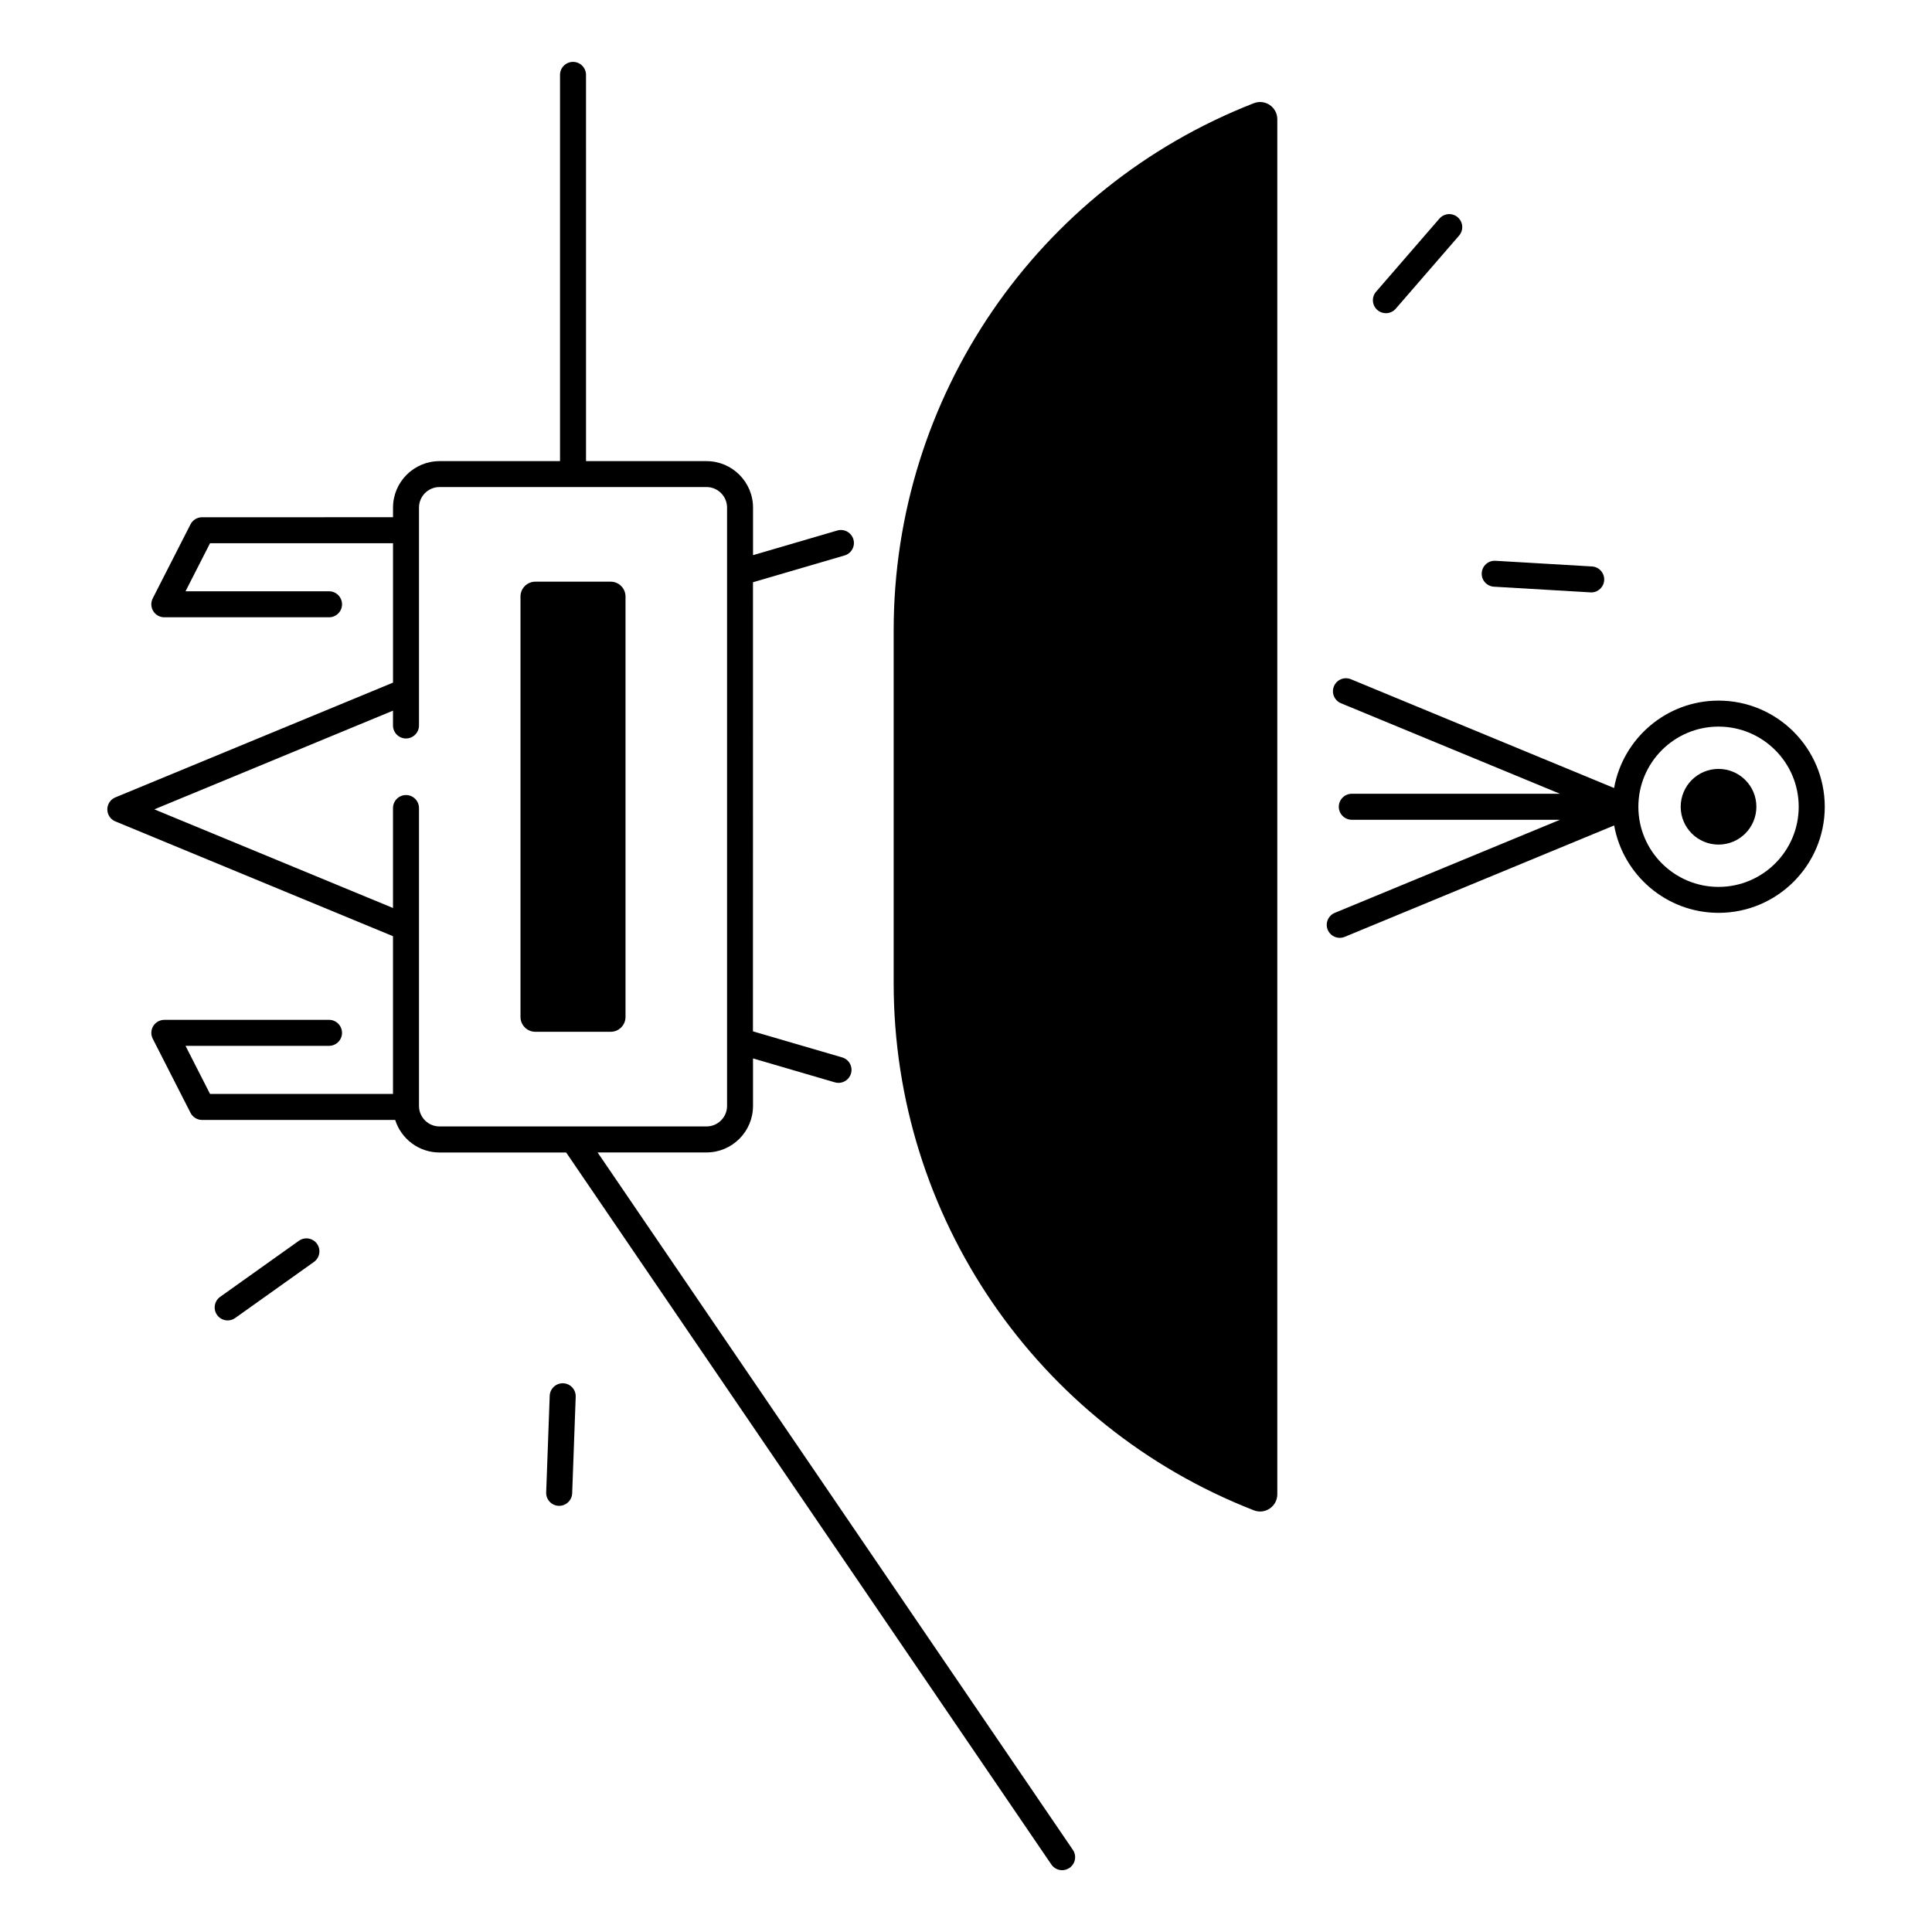
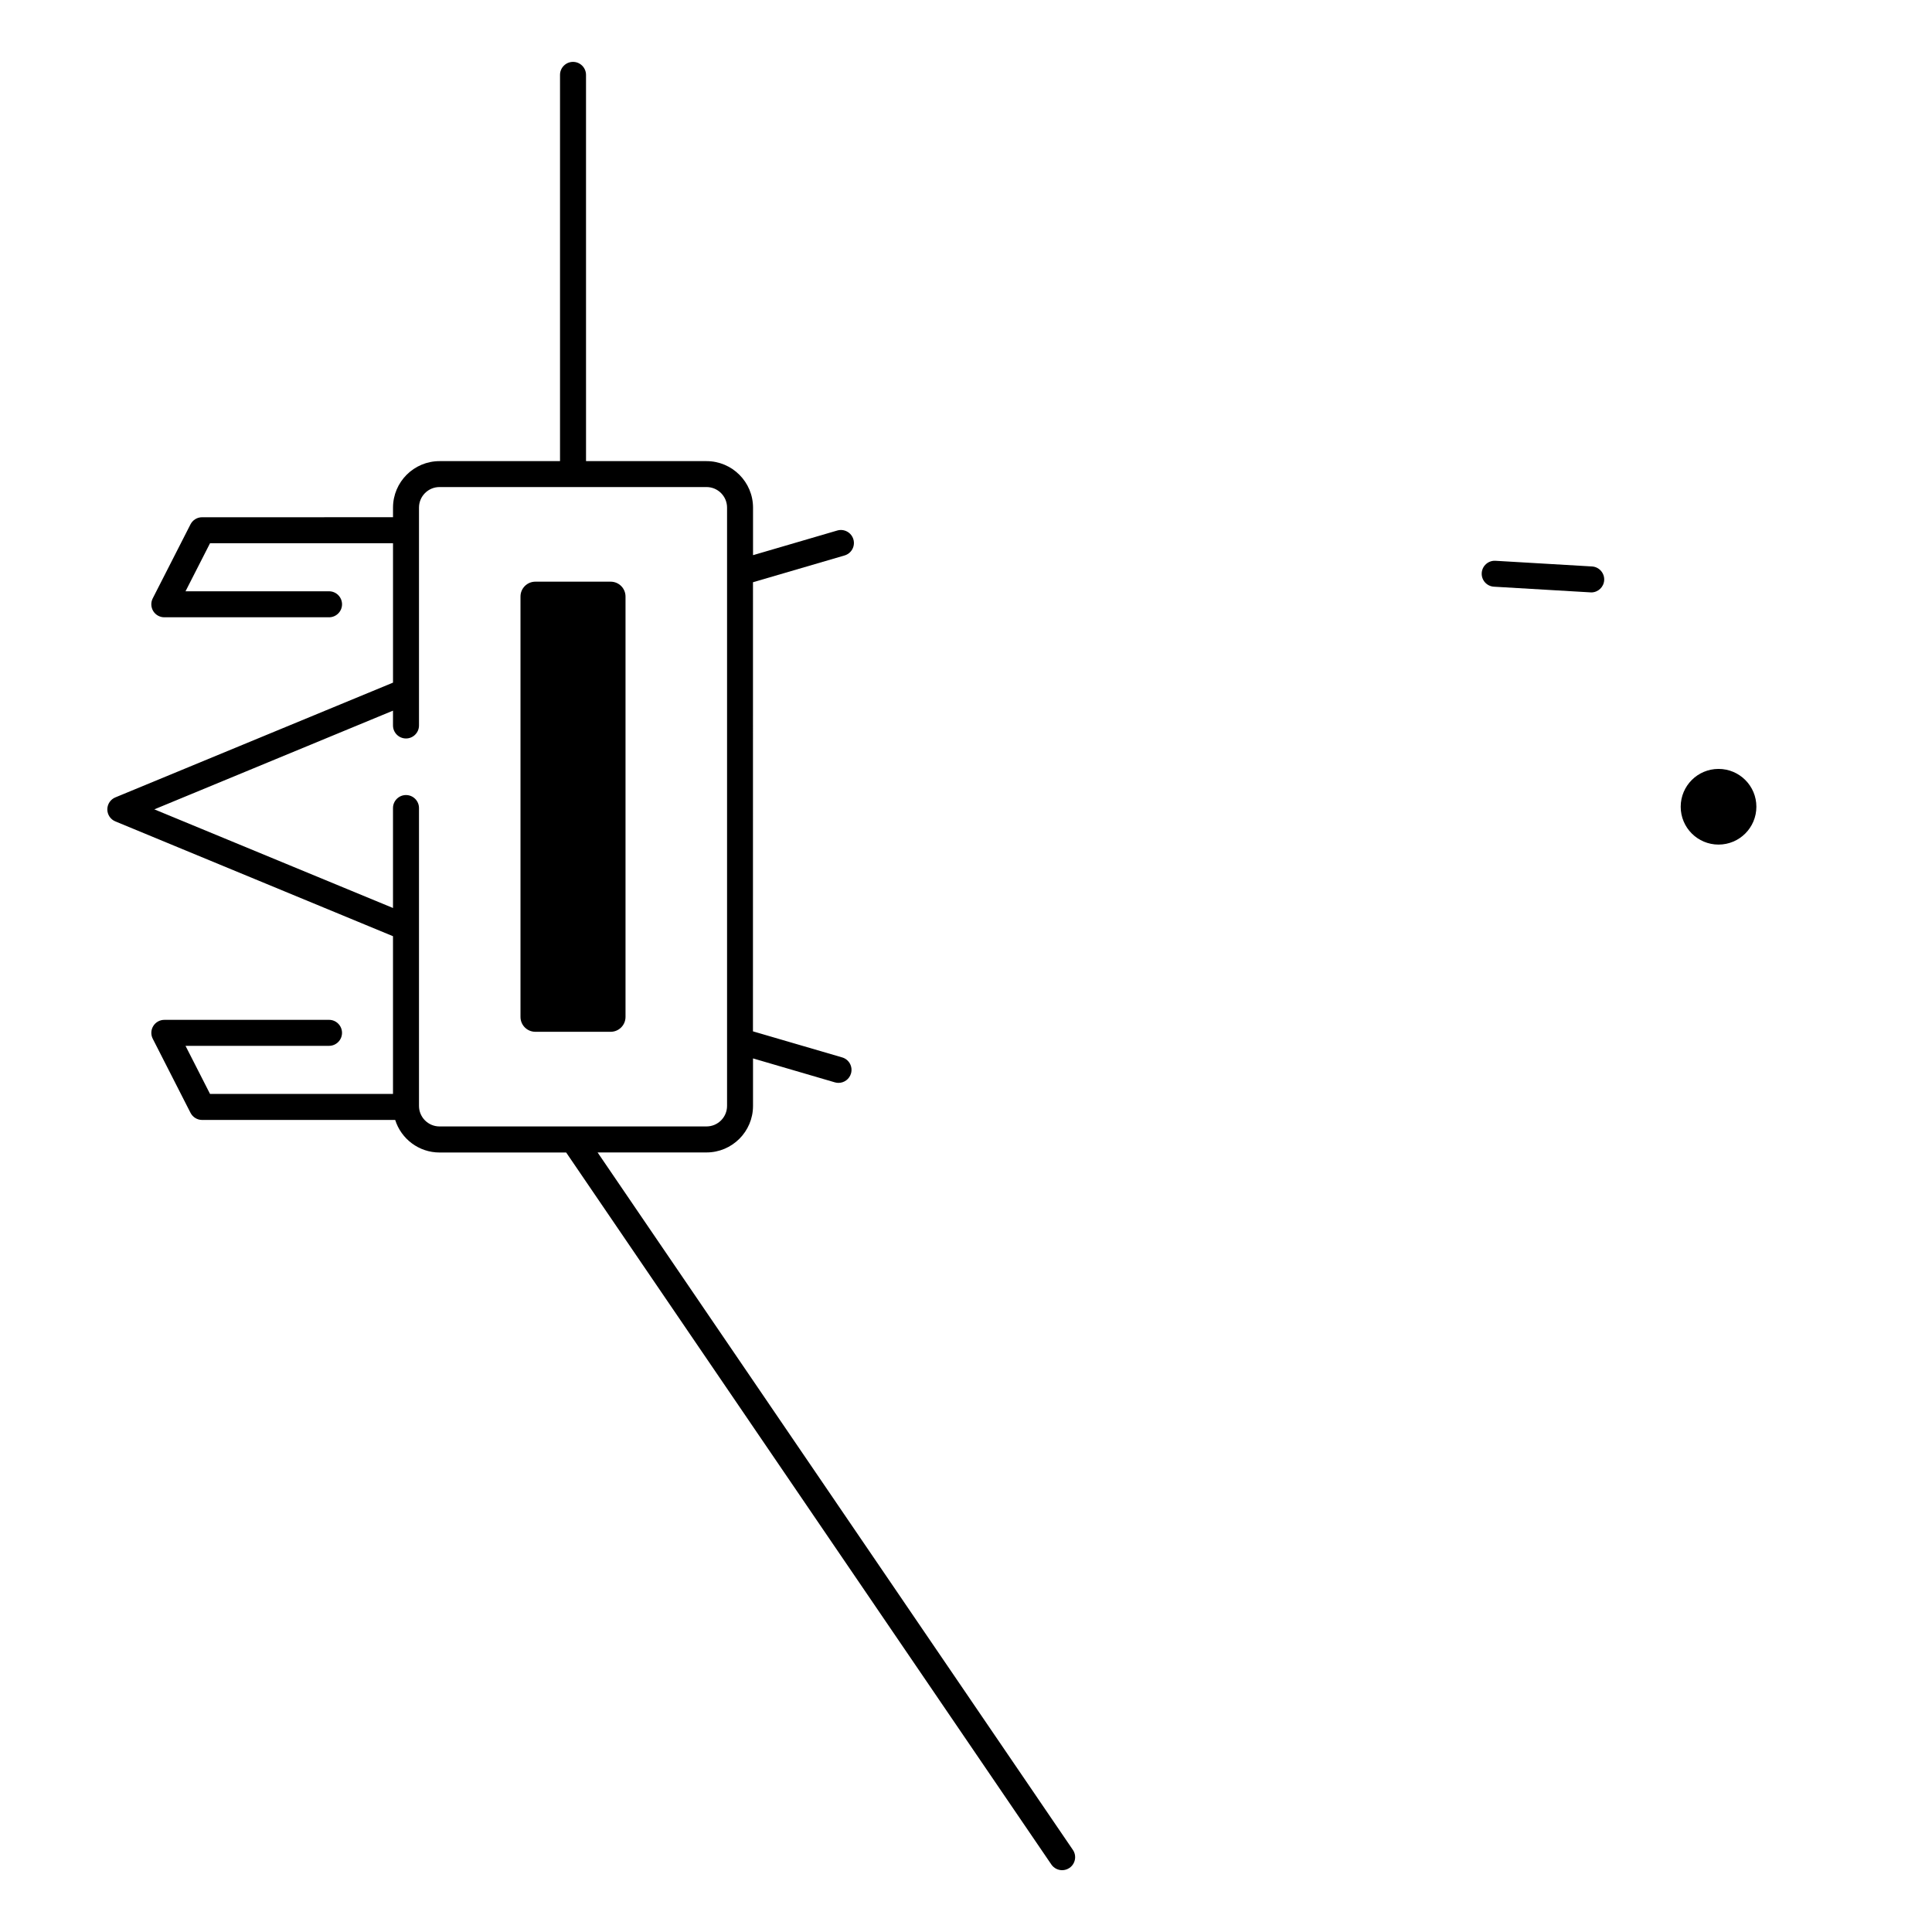
<svg xmlns="http://www.w3.org/2000/svg" fill="#000000" width="800px" height="800px" version="1.1" viewBox="144 144 512 512">
  <g>
-     <path d="m476.28 171.35c-57.555 22.453-95.449 77.902-95.449 139.68v93.539c0 61.777 37.895 117.23 95.449 139.68 2.992 1.172 6.219-1.043 6.219-4.25v-364.4c0-3.207-3.227-5.414-6.219-4.25z" />
-     <path d="m599.43 329.67c-13.816 0-25.328 10.016-27.68 23.164l-69.746-28.832c-1.762-0.727-3.769 0.109-4.496 1.871-0.727 1.762 0.109 3.769 1.871 4.496l58.027 23.988h-55.164c-1.898 0-3.445 1.543-3.445 3.445 0 1.898 1.543 3.445 3.445 3.445h55.172l-59.68 24.668c-1.762 0.727-2.598 2.746-1.871 4.496 0.551 1.328 1.832 2.125 3.188 2.125 0.441 0 0.887-0.09 1.32-0.266l71.398-29.52c2.352 13.145 13.863 23.164 27.68 23.164 15.508 0 28.133-12.613 28.133-28.121-0.02-15.512-12.633-28.125-28.152-28.125zm0 49.367c-11.711 0-21.246-9.523-21.246-21.234 0-11.711 9.523-21.246 21.246-21.246 11.719 0 21.246 9.523 21.246 21.246 0 11.719-9.527 21.234-21.246 21.234z" />
    <path d="m302.37 449.41h28.859c6.801 0 12.328-5.531 12.328-12.328v-12.594l21.695 6.348c0.324 0.098 0.648 0.137 0.965 0.137 1.484 0 2.863-0.973 3.305-2.481 0.531-1.832-0.512-3.738-2.344-4.269l-23.637-6.906 0.008-119.02 24.266-7.094c1.832-0.531 2.875-2.449 2.344-4.269-0.531-1.82-2.449-2.875-4.269-2.344l-22.328 6.535v-12.594c0-6.801-5.531-12.328-12.328-12.328h-31.93l-0.004-102.36c0-1.898-1.543-3.445-3.445-3.445-1.898 0-3.445 1.543-3.445 3.445v102.36h-31.93c-6.801 0-12.328 5.531-12.328 12.328v2.539l-50.598 0.004c-1.301 0-2.481 0.727-3.07 1.879l-10.008 19.621c-0.543 1.062-0.492 2.344 0.129 3.367 0.629 1.023 1.742 1.645 2.934 1.645h43.66c1.898 0 3.445-1.543 3.445-3.445 0-1.898-1.543-3.445-3.445-3.445h-38.035l6.496-12.734h48.492v36.941l-73.586 30.414c-1.289 0.531-2.125 1.789-2.125 3.18 0 1.387 0.836 2.648 2.125 3.18l73.582 30.426v41.801l-48.488-0.004-6.496-12.742h38.031c1.898 0 3.445-1.543 3.445-3.445 0-1.898-1.543-3.445-3.445-3.445l-43.648 0.004c-1.199 0-2.312 0.621-2.934 1.645-0.629 1.023-0.68 2.293-0.129 3.367l10.008 19.633c0.59 1.152 1.77 1.879 3.07 1.879h51.168c1.574 5 6.25 8.629 11.758 8.629h33.555l128.58 188.69c0.668 0.973 1.75 1.504 2.856 1.504 0.668 0 1.34-0.195 1.938-0.602 1.574-1.074 1.977-3.219 0.906-4.781zm-41.891-6.891c-3 0-5.441-2.441-5.441-5.441v-78.938c0-1.898-1.543-3.445-3.445-3.445-1.898 0-3.445 1.543-3.445 3.445v26.488l-63.25-26.141 63.25-26.156v3.926c0 1.898 1.543 3.445 3.445 3.445 1.898 0 3.445-1.543 3.445-3.445v-57.742c0-3 2.441-5.441 5.441-5.441h70.758c3 0 5.441 2.441 5.441 5.441v158.56c0 3-2.441 5.441-5.441 5.441z" />
    <path d="m305.83 298.15h-19.957c-2.176 0-3.938 1.762-3.938 3.938v111.41c0 2.176 1.762 3.938 3.938 3.938h19.957c2.176 0 3.938-1.762 3.938-3.938v-111.41c0-2.176-1.762-3.938-3.938-3.938z" />
    <path d="m599.43 347.77c-5.539 0-10.027 4.488-10.027 10.027s4.488 10.027 10.027 10.027c5.539 0 10.027-4.488 10.027-10.027 0.012-5.531-4.488-10.027-10.027-10.027z" />
-     <path d="m511.28 227c0.965 0 1.918-0.402 2.609-1.191l16.777-19.363c1.25-1.438 1.094-3.609-0.344-4.859s-3.609-1.094-4.859 0.344l-16.785 19.375c-1.25 1.438-1.094 3.609 0.344 4.859 0.652 0.562 1.457 0.836 2.258 0.836z" />
    <path d="m539.91 299.48 25.574 1.504c0.07 0 0.137 0.012 0.207 0.012 1.812 0 3.324-1.406 3.434-3.238 0.109-1.898-1.34-3.531-3.238-3.641l-25.574-1.504c-1.898-0.109-3.531 1.34-3.641 3.238-0.109 1.895 1.34 3.519 3.238 3.629z" />
-     <path d="m293.24 510.58c-1.879-0.059-3.492 1.418-3.562 3.316l-0.934 25.605c-0.07 1.898 1.418 3.492 3.316 3.562h0.129c1.84 0 3.375-1.457 3.445-3.316l0.934-25.605c0.059-1.902-1.426-3.496-3.328-3.562z" />
-     <path d="m223.21 472.82-20.871 14.859c-1.543 1.102-1.91 3.258-0.809 4.801 0.668 0.945 1.73 1.445 2.805 1.445 0.688 0 1.387-0.207 1.996-0.641l20.871-14.859c1.543-1.102 1.91-3.258 0.809-4.801-1.098-1.543-3.254-1.906-4.801-0.805z" />
  </g>
</svg>